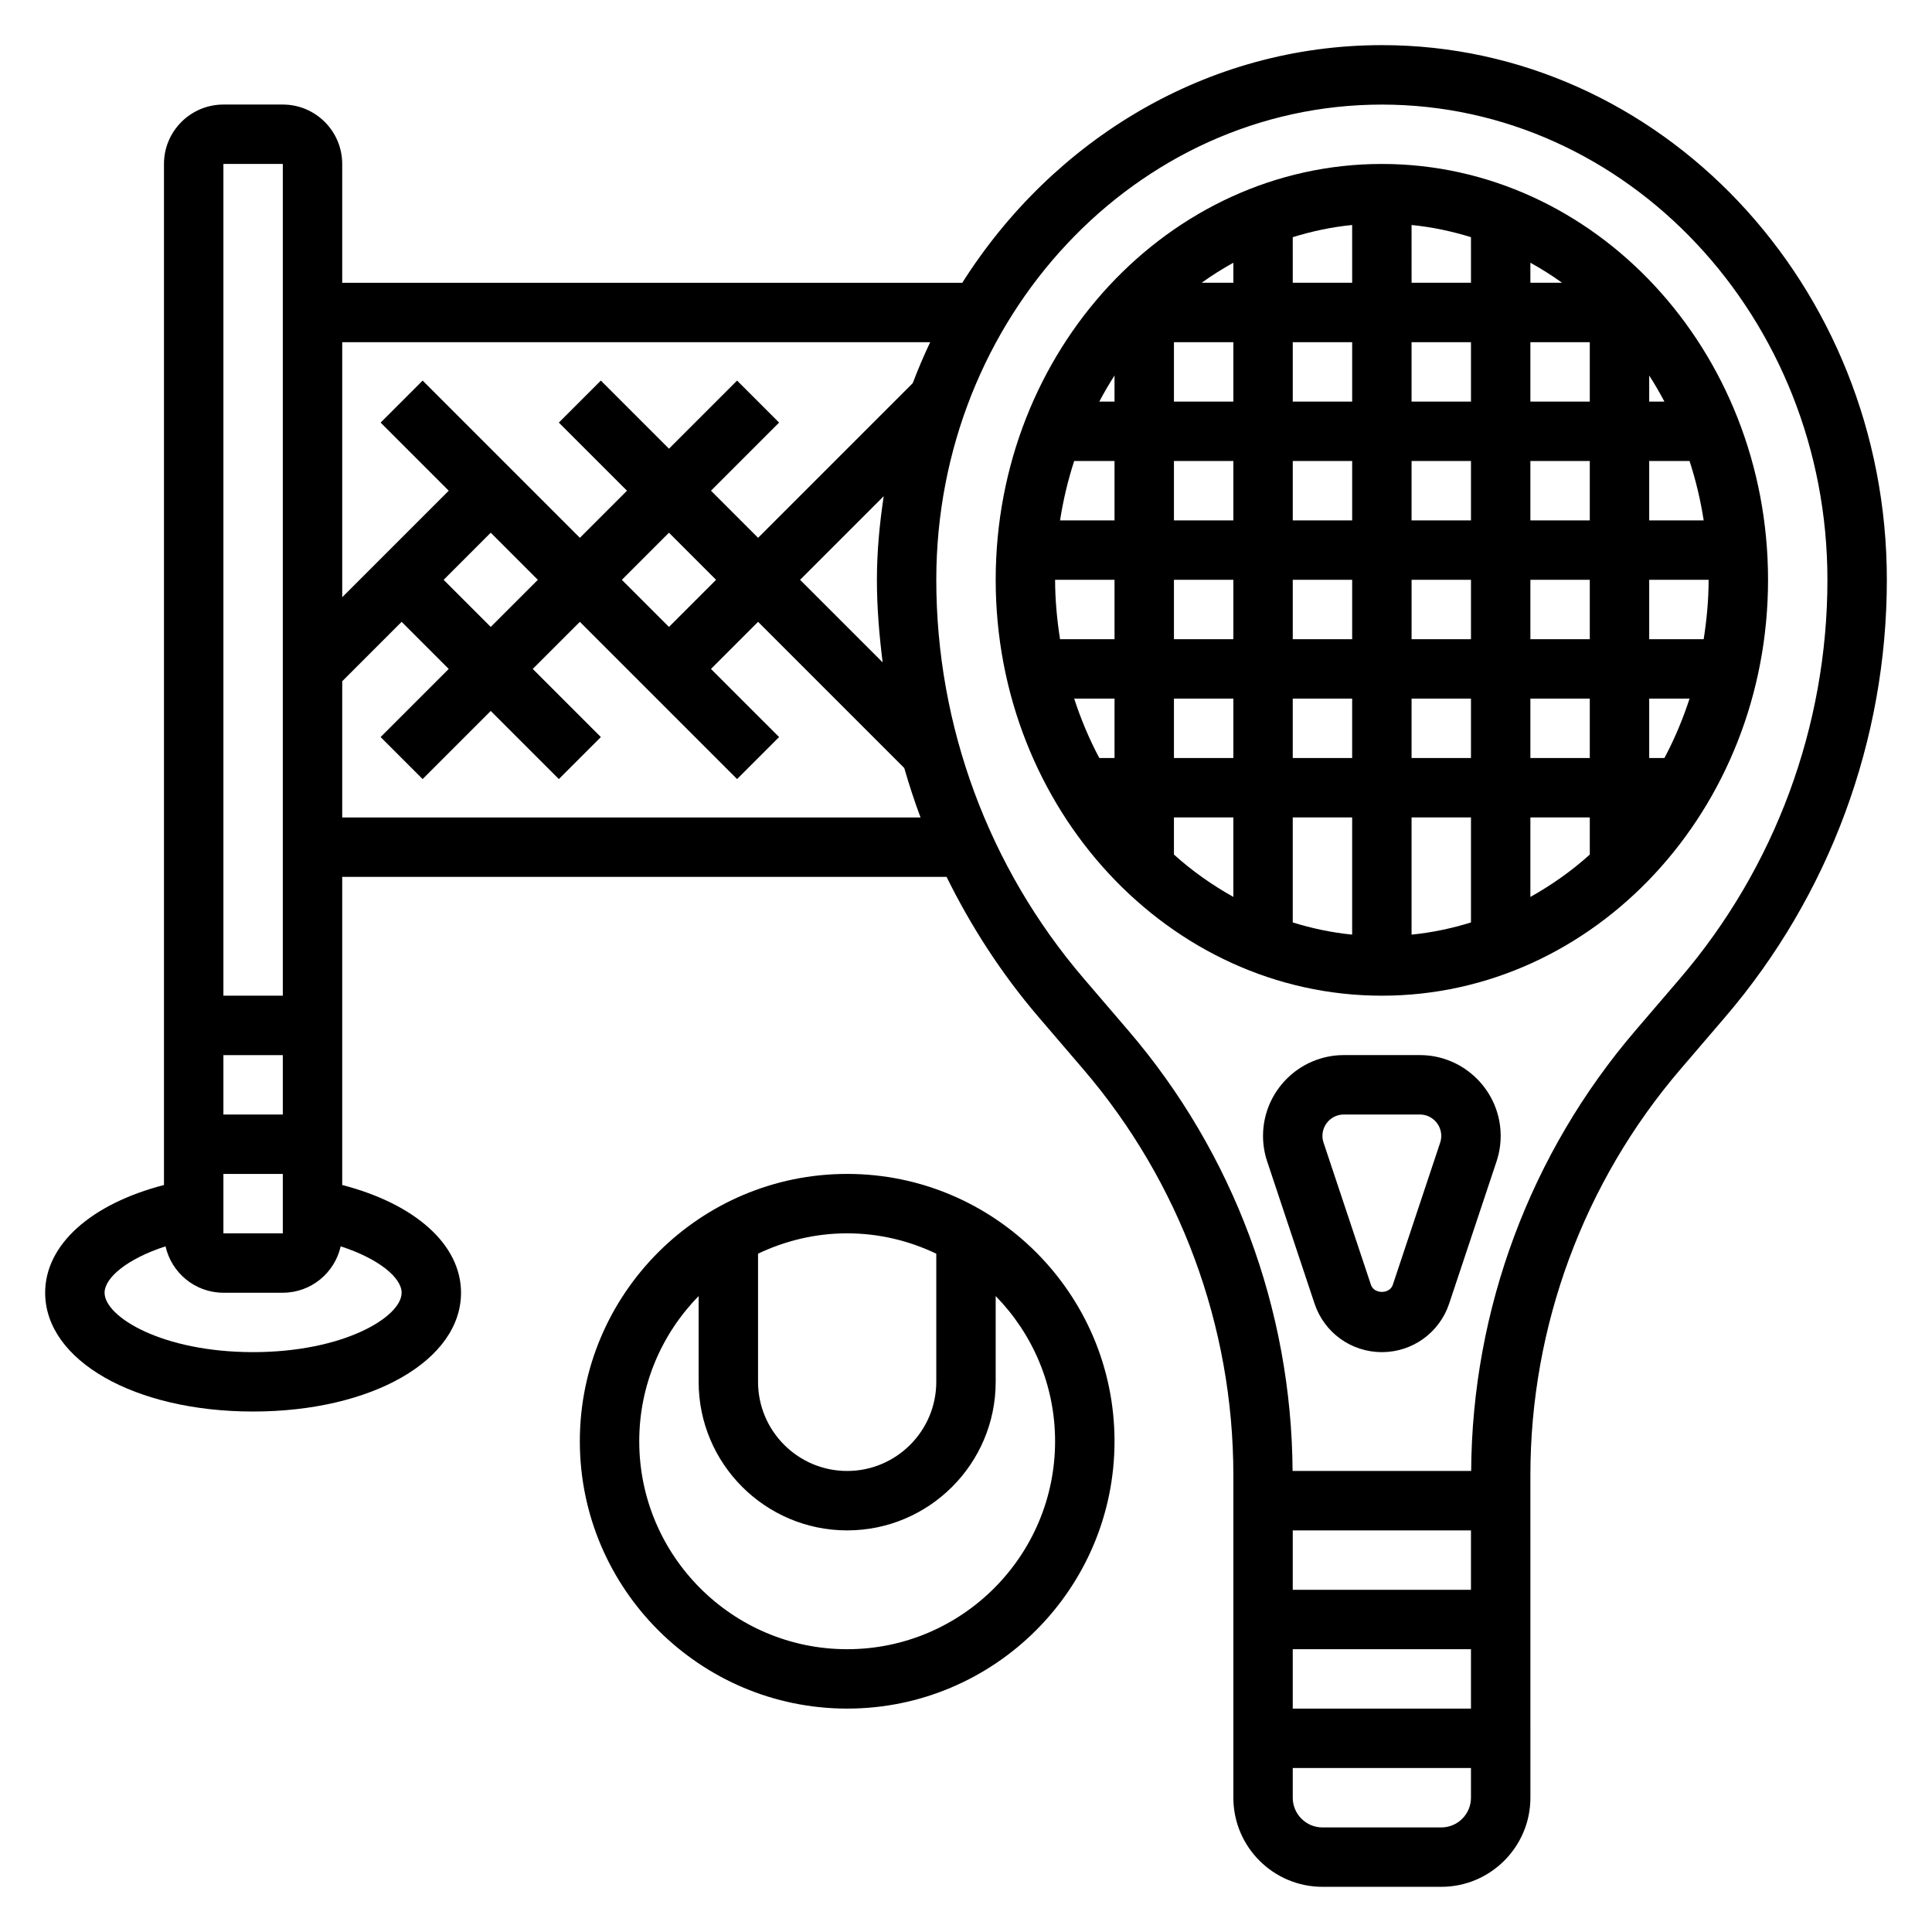
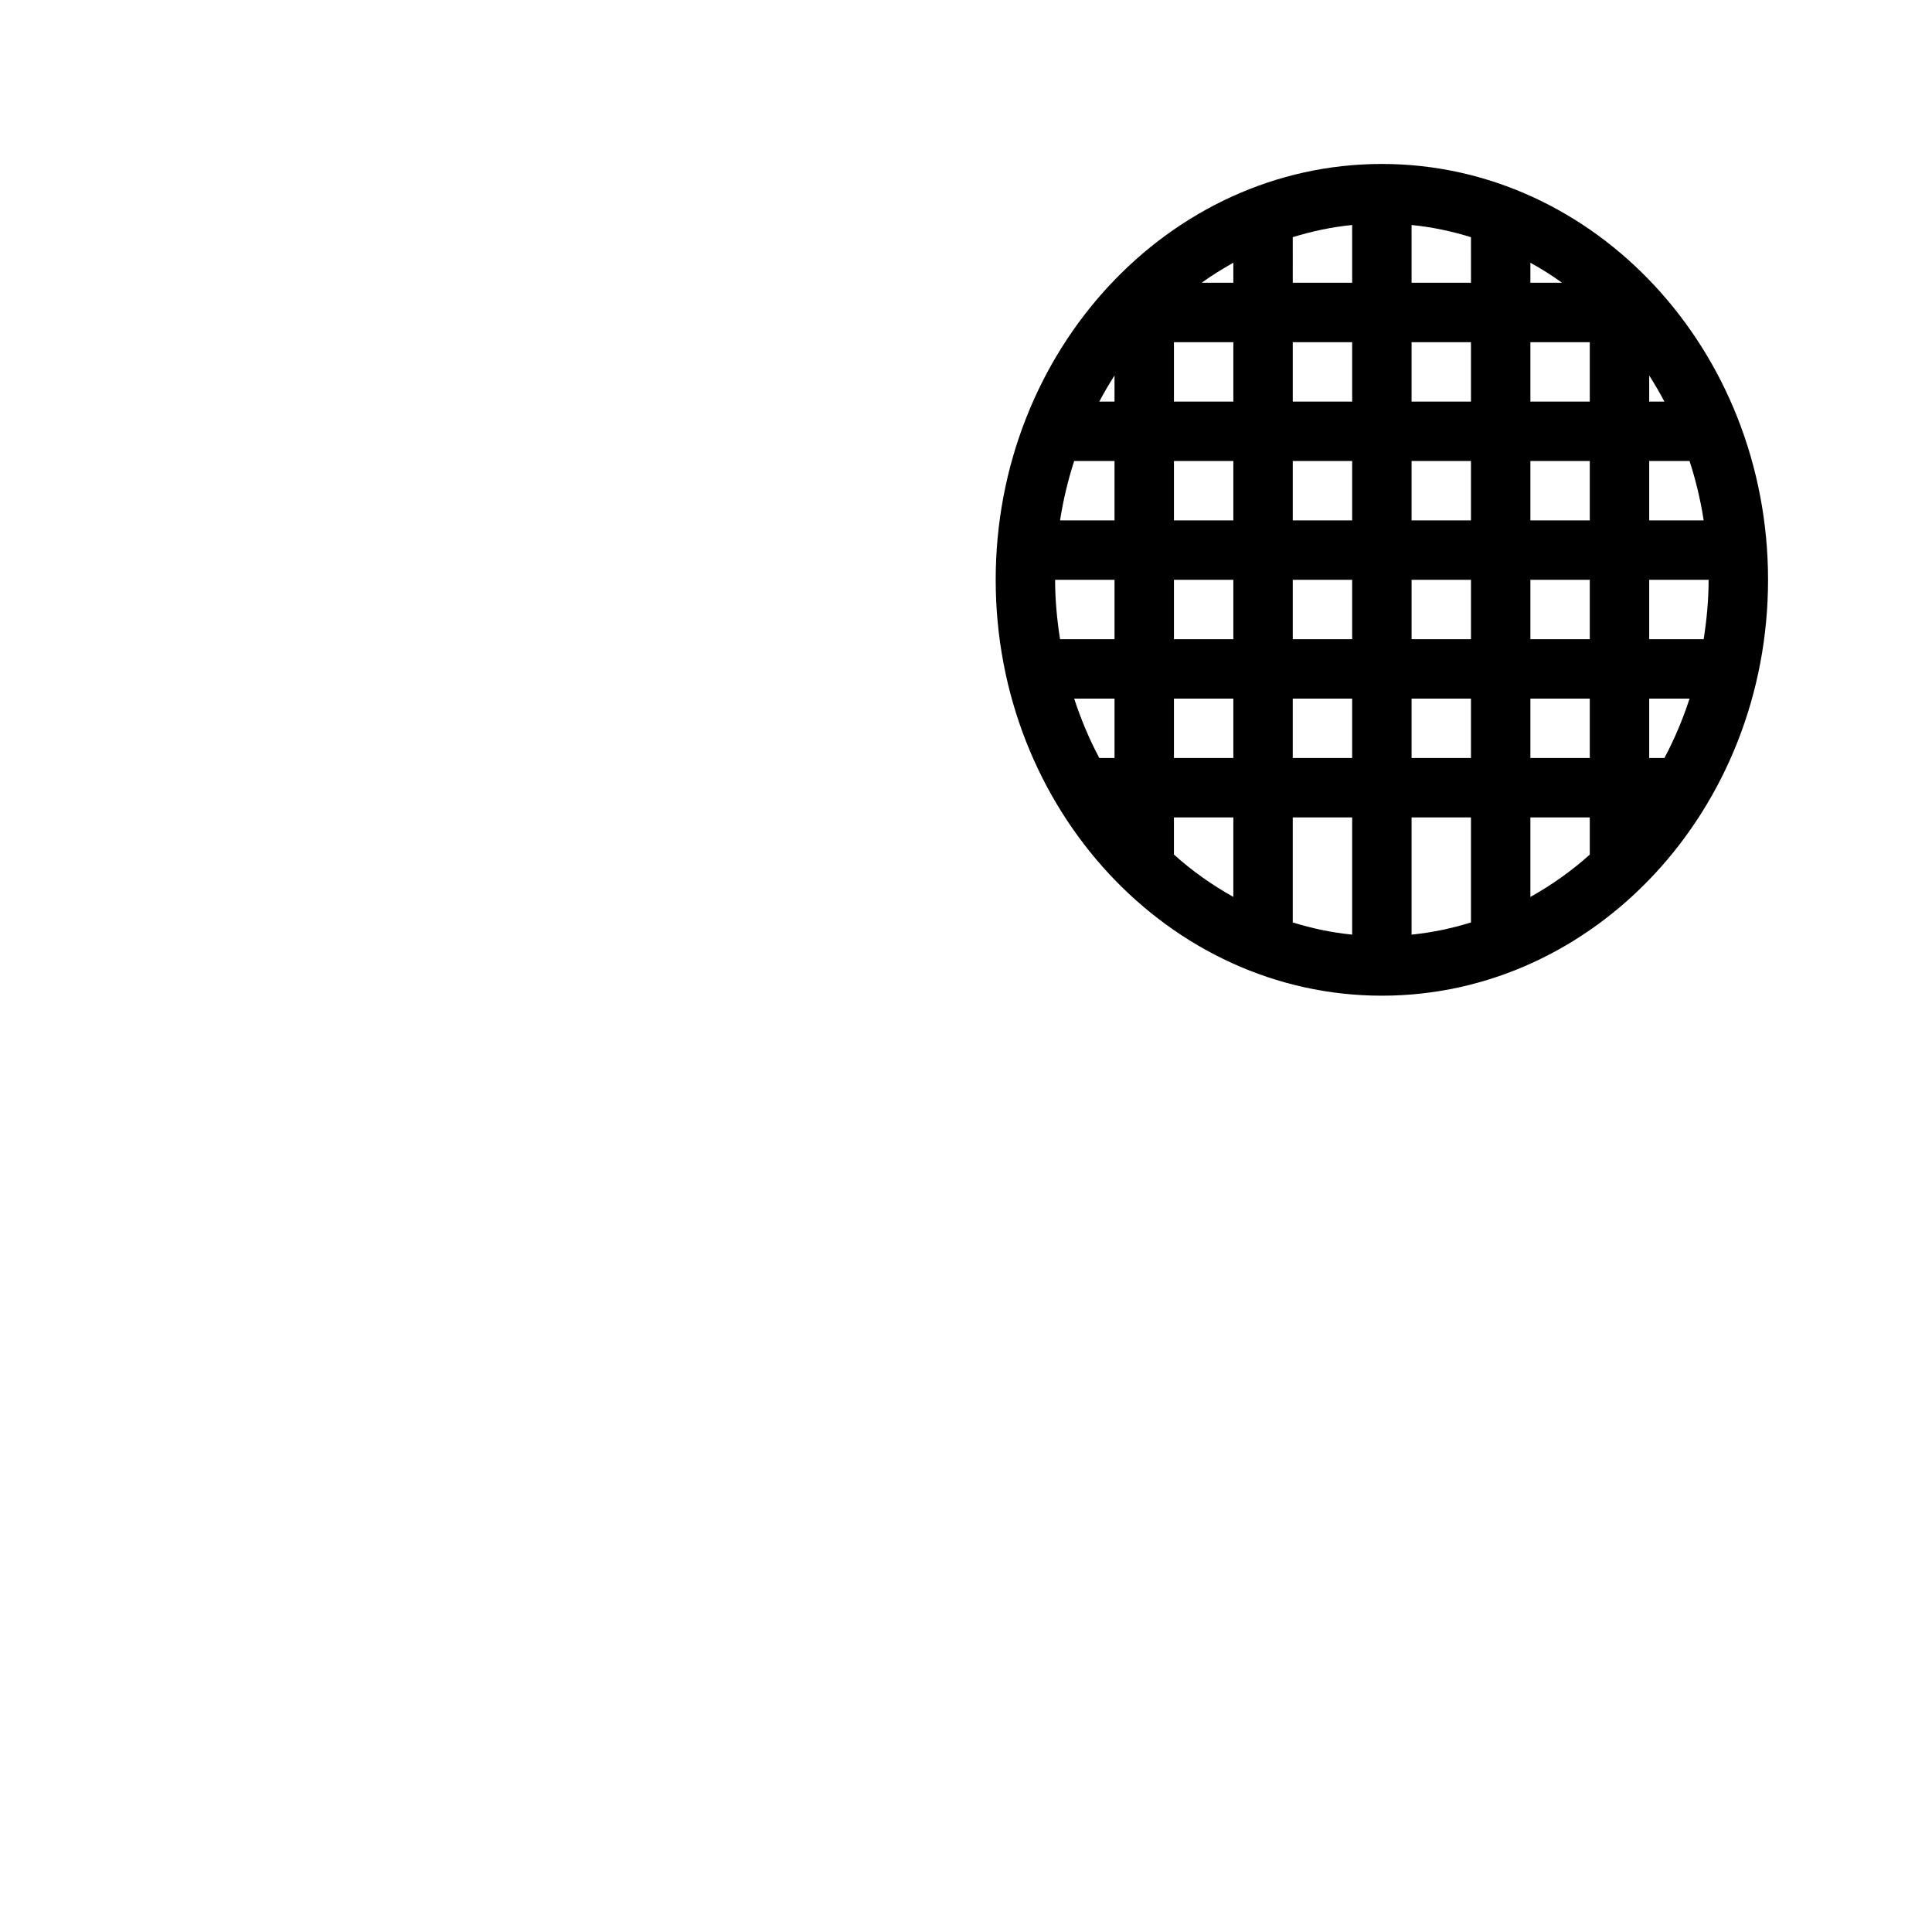
<svg xmlns="http://www.w3.org/2000/svg" fill="#000000" width="800px" height="800px" version="1.1" viewBox="144 144 512 512">
  <g>
-     <path d="m520.27 423.61h-20.145c-11.797 0-21.41 9.613-21.41 21.422 0 2.312 0.371 4.598 1.102 6.769l12.555 37.684c2.566 7.691 9.73 12.848 17.832 12.848 8.102 0 15.266-5.156 17.832-12.848l12.555-37.676c0.73-2.18 1.102-4.465 1.102-6.777 0-11.809-9.613-21.422-21.422-21.422zm5.387 23.207-12.555 37.684c-0.828 2.488-4.961 2.488-5.785 0l-12.562-37.691c-0.191-0.559-0.297-1.18-0.297-1.777 0-3.133 2.543-5.676 5.676-5.676h20.145c3.129 0 5.668 2.543 5.668 5.676 0 0.598-0.102 1.219-0.289 1.785z" />
    <path d="m510.21 187.45c-56.426 0-102.34 49.438-102.34 110.21 0 60.773 45.91 110.21 102.34 110.21s102.34-49.438 102.34-110.21c0-60.77-45.91-110.21-102.34-110.21zm85.285 125.95h-14.438v-15.742h15.742c0.004 5.375-0.508 10.609-1.305 15.742zm-77.414-31.488v-15.742h15.742v15.742zm15.746 15.746v15.742h-15.742v-15.742zm-15.746-47.234v-15.742h15.742v15.742zm-15.742 0h-15.742v-15.742h15.742zm0 15.746v15.742h-15.742v-15.742zm0 31.488v15.742h-15.742v-15.742zm-31.488 15.742h-15.742v-15.742h15.742zm0 15.742v15.742h-15.742v-15.742zm15.742 0h15.742v15.742h-15.742zm31.488 0h15.742v15.742h-15.742zm31.488 0h15.742v15.742h-15.742zm0-15.742v-15.742h15.742v15.742zm0-31.488v-15.742h15.742v15.742zm0-31.488v-15.742h15.742v15.742zm0-31.488v-5.312c2.891 1.613 5.707 3.359 8.398 5.312zm-15.742 0h-15.742l-0.004-15.309c5.414 0.535 10.668 1.652 15.742 3.227zm-31.488 0h-15.742l-0.004-12.082c5.078-1.574 10.336-2.691 15.742-3.227zm-31.488 0h-8.398c2.691-1.953 5.512-3.699 8.398-5.312zm0 15.746v15.742h-15.742v-15.742zm0 31.488v15.742h-15.742v-15.742zm-31.488 15.742h-14.438c0.844-5.422 2.102-10.676 3.746-15.742h10.691zm0 15.746v15.742h-14.438c-0.797-5.133-1.309-10.367-1.309-15.742zm0 31.484v15.742h-4.031c-2.652-4.984-4.871-10.242-6.66-15.742zm15.742 31.488h15.742v21.059c-5.621-3.141-10.918-6.871-15.742-11.227zm31.488 0h15.742v31.055c-5.414-0.535-10.668-1.652-15.742-3.227zm31.488 0h15.742v27.828c-5.078 1.574-10.336 2.691-15.742 3.227zm31.488 0h15.742v9.84c-4.824 4.352-10.125 8.078-15.742 11.227zm31.488-15.742v-15.742h10.691c-1.785 5.504-4.016 10.762-6.66 15.742zm0-62.977v-15.742h10.691c1.652 5.07 2.914 10.32 3.746 15.742zm4.031-31.488h-4.031v-6.91c1.441 2.234 2.769 4.543 4.031 6.91zm-145.73-6.91v6.91h-4.031c1.258-2.367 2.59-4.676 4.031-6.91z" />
-     <path d="m510.21 155.96c-46.297 0-87.16 25.031-111.19 62.977h-164.33v-31.488c0-8.684-7.062-15.742-15.742-15.742h-15.746c-8.684 0-15.746 7.059-15.746 15.742v270.59c-19.301 5-31.488 15.777-31.488 28.543 0 17.949 23.688 31.488 55.105 31.488 31.418 0 55.105-13.539 55.105-31.488 0-12.77-12.188-23.547-31.488-28.543v-81.664h160.16c6.543 13.273 14.656 25.805 24.418 37.195l11.785 13.754c25.668 29.934 39.801 68.145 39.801 107.59v85.496c0 13.02 10.598 23.617 23.617 23.617h31.488c13.02 0 23.617-10.598 23.617-23.617l-0.004-85.496c0-39.438 14.129-77.641 39.801-107.59l11.785-13.754c27.648-32.262 42.879-73.43 42.879-115.91 0-78.133-60.031-141.7-133.82-141.7zm-119.7 78.723c-1.668 3.543-3.227 7.148-4.621 10.855l-40.988 40.988-12.484-12.484 18.051-18.051-11.133-11.133-18.051 18.051-18.051-18.051-11.133 11.133 18.055 18.051-12.484 12.484-41.668-41.668-11.133 11.133 18.051 18.051-28.227 28.227v-67.586zm-12.32 40.816c-1.078 7.234-1.801 14.602-1.801 22.16 0 7.352 0.621 14.641 1.52 21.875l-21.879-21.875zm-69.391 22.16 12.484-12.488 12.484 12.488-12.484 12.484zm-22.262 0-12.484 12.484-12.484-12.484 12.484-12.488zm-83.332 157.44h15.742v15.742l-15.742 0.008zm15.742-15.742h-15.742v-15.742h15.742zm0-251.91v220.42h-15.742v-220.42zm31.488 299.14c0 6.414-15.336 15.742-39.359 15.742-24.027 0-39.359-9.328-39.359-15.742 0-3.938 5.934-8.98 16.152-12.297 1.574 7.023 7.84 12.297 15.336 12.297h15.742c7.496 0 13.762-5.273 15.336-12.297 10.219 3.316 16.152 8.363 16.152 12.297zm-15.742-125.95v-36.102l15.742-15.742 12.484 12.484-18.051 18.051 11.133 11.133 18.051-18.051 18.051 18.051 11.133-11.133-18.055-18.051 12.488-12.484 41.668 41.668 11.133-11.133-18.055-18.051 12.484-12.484 38.738 38.738c1.289 4.426 2.691 8.801 4.32 13.105zm251.9 188.93h47.23v15.742h-47.23zm0 31.488h47.23v15.742h-47.23zm39.359 47.234h-31.488c-4.336 0-7.871-3.527-7.871-7.871v-7.871h47.23v7.871c0.004 4.344-3.531 7.871-7.871 7.871zm63.246-224.95-11.785 13.754c-27.875 32.512-43.281 73.926-43.539 116.73h-47.328c-0.262-42.809-15.664-84.223-43.539-116.73l-11.785-13.754c-25.207-29.41-39.094-66.945-39.094-105.67 0-69.445 52.973-125.95 118.08-125.95s118.08 56.504 118.08 125.95c0 38.727-13.887 76.262-39.094 105.67z" />
-     <path d="m368.51 455.1c-39.062 0-70.848 31.781-70.848 70.848 0 39.07 31.789 70.848 70.848 70.848 39.062 0 70.848-31.781 70.848-70.848 0-39.066-31.789-70.848-70.848-70.848zm23.613 21.137v33.969c0 13.02-10.598 23.617-23.617 23.617-13.02 0-23.617-10.598-23.617-23.617v-33.969c7.176-3.414 15.156-5.391 23.621-5.391 8.461 0 16.441 1.977 23.613 5.391zm-23.613 104.82c-30.387 0-55.105-24.727-55.105-55.105 0-14.973 6.023-28.551 15.742-38.484v22.742c0 21.703 17.656 39.359 39.359 39.359 21.703 0 39.359-17.656 39.359-39.359v-22.742c9.723 9.941 15.742 23.523 15.742 38.484 0.004 30.379-24.715 55.105-55.098 55.105z" />
  </g>
</svg>